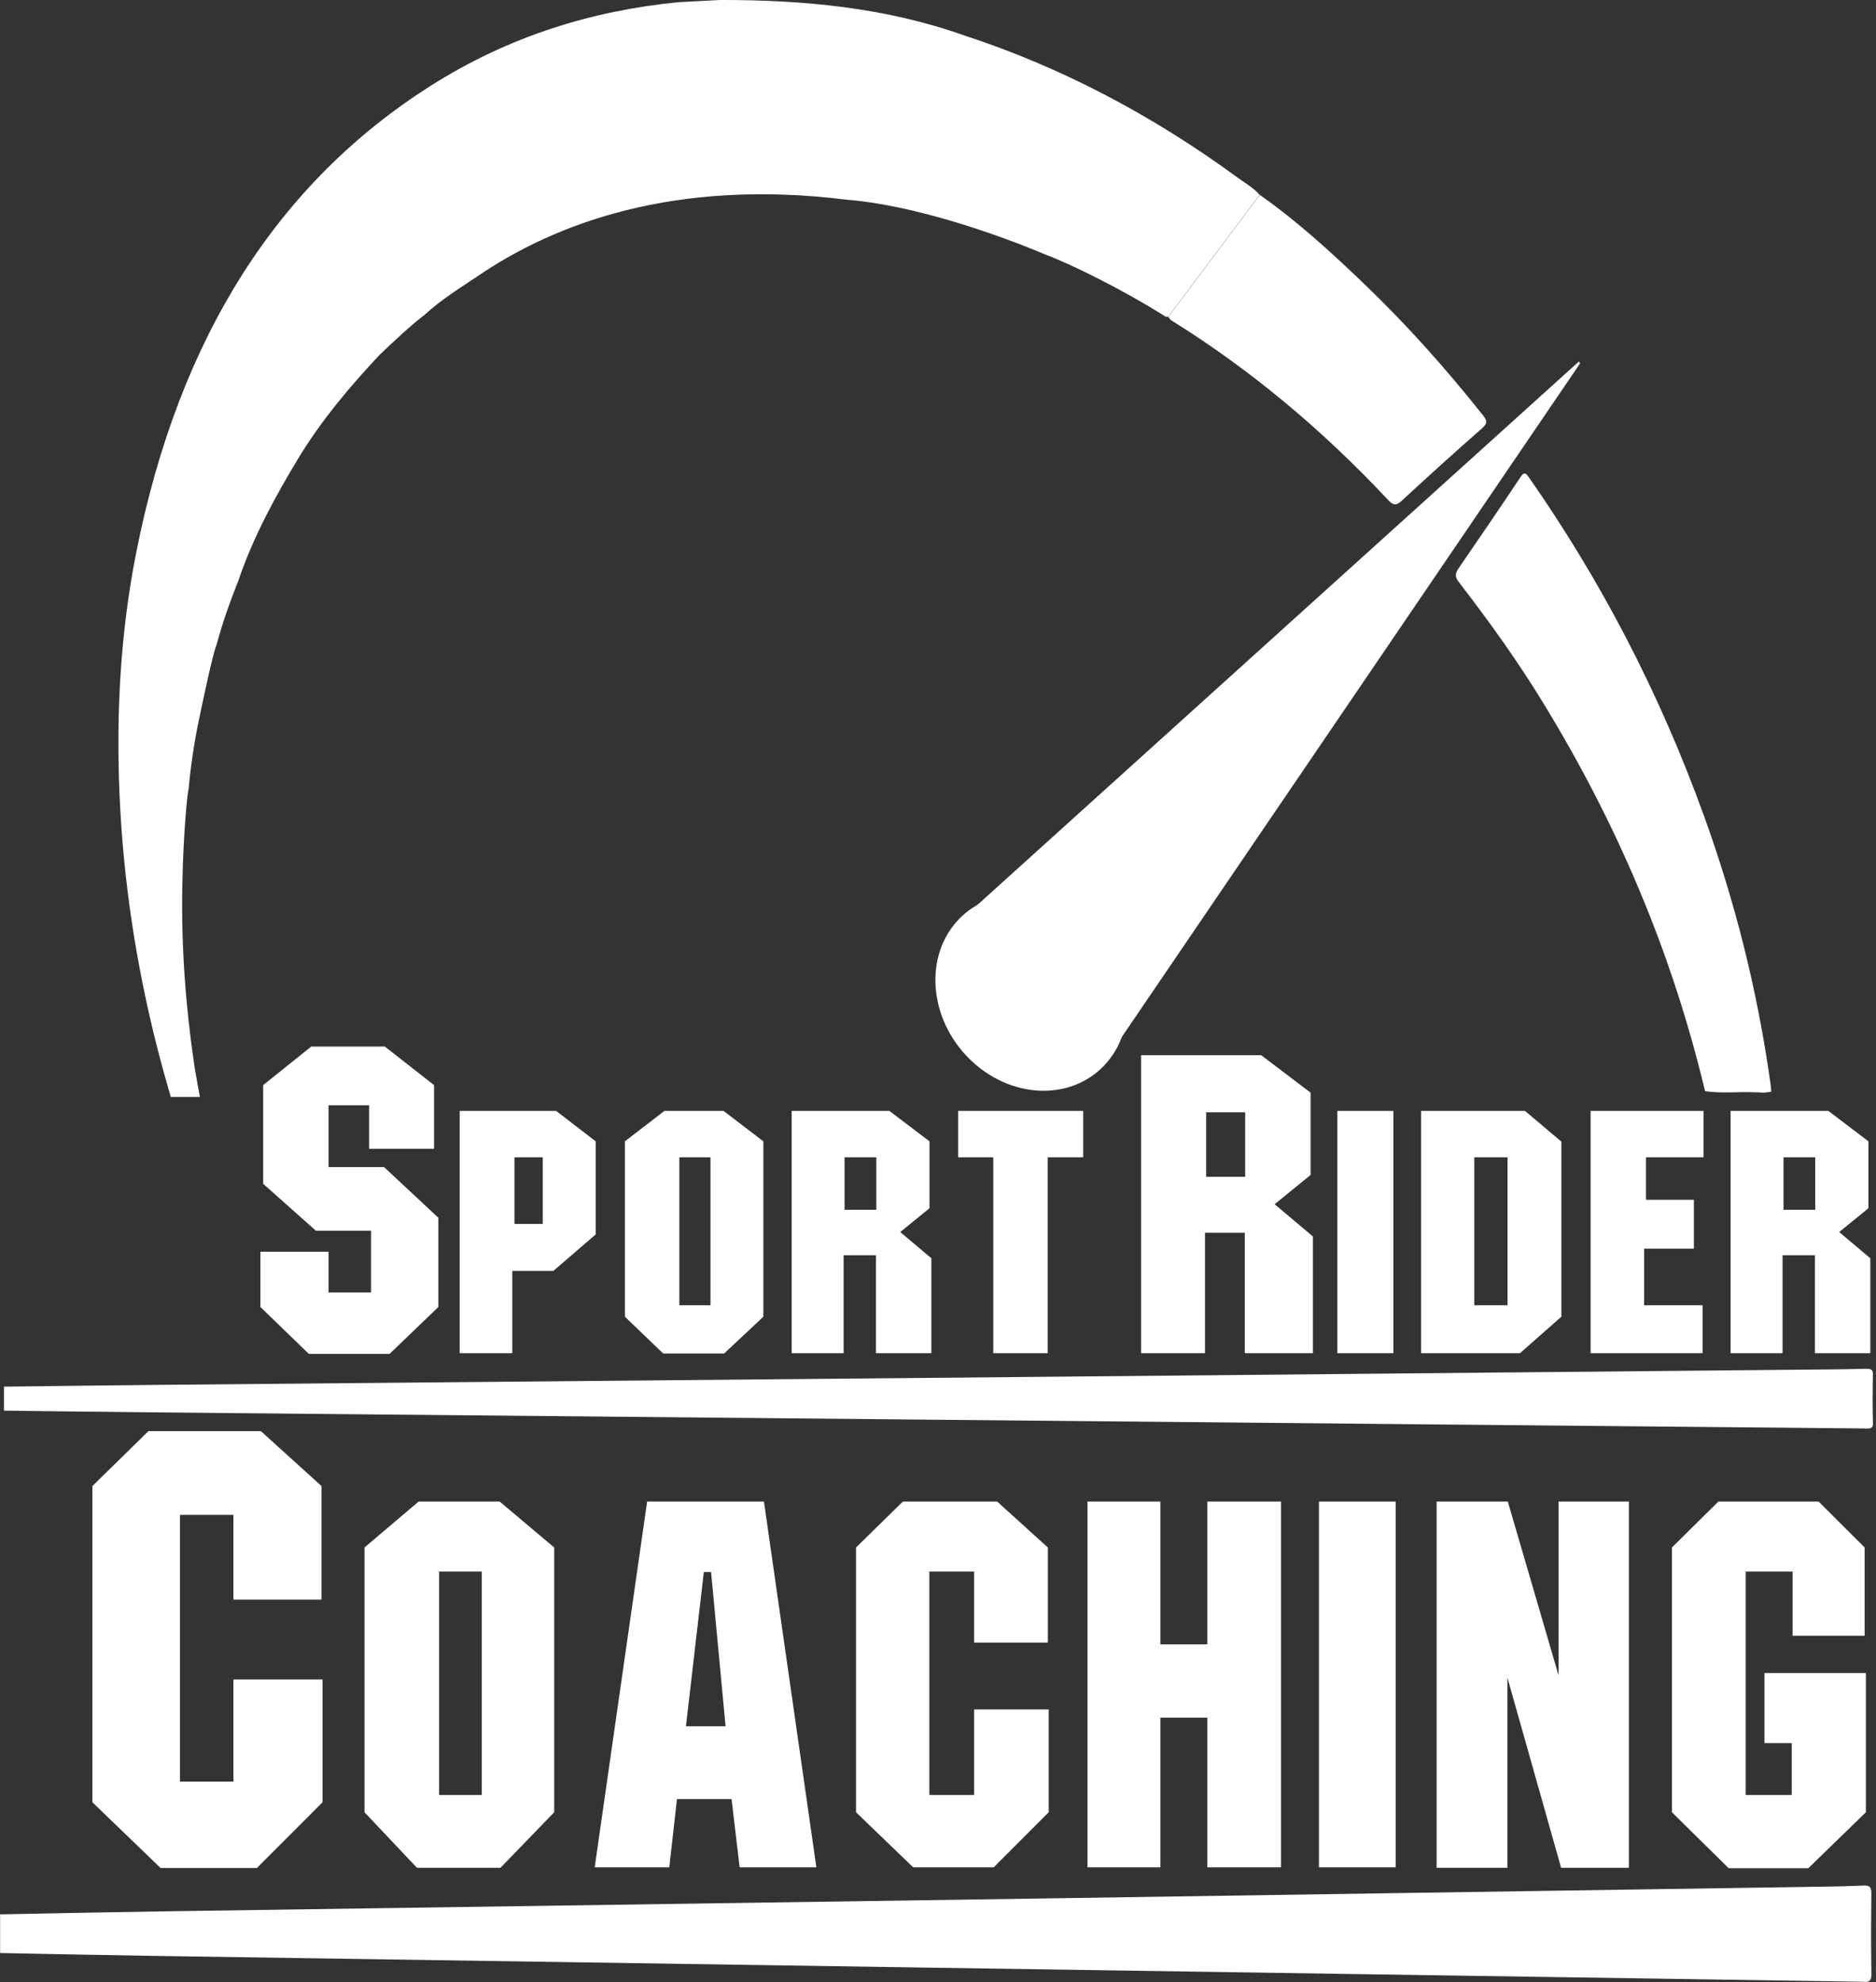
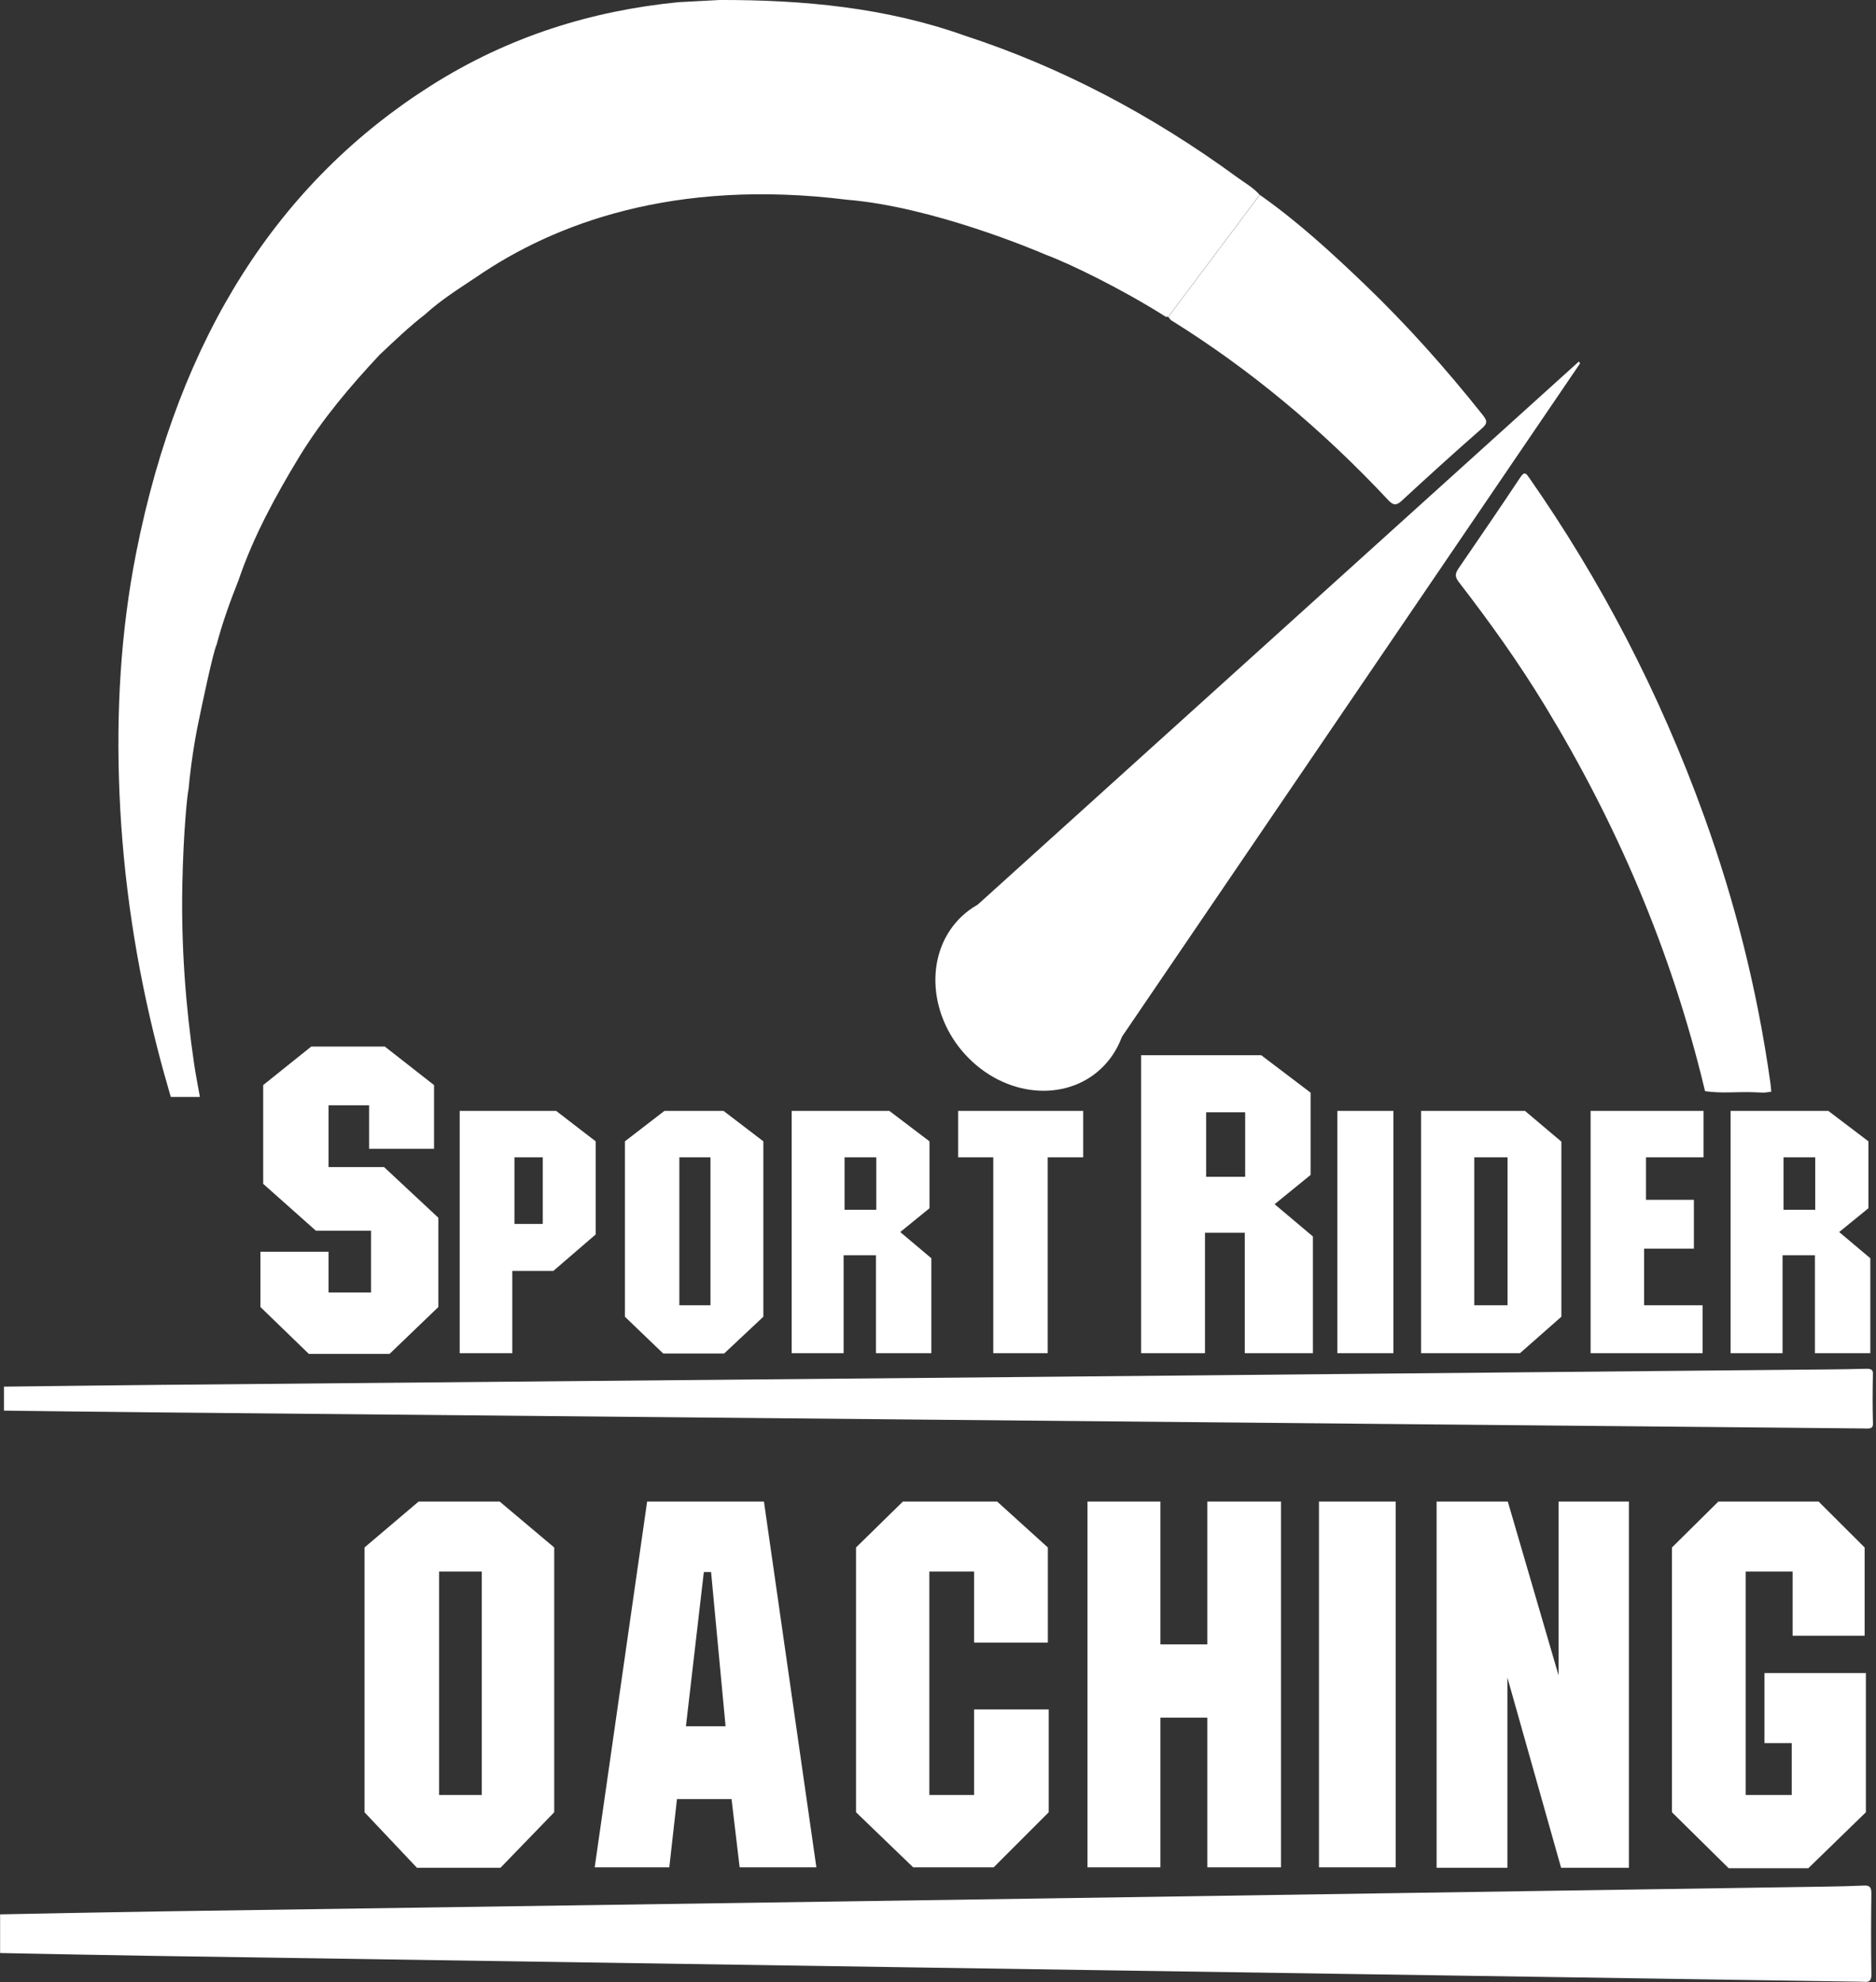
<svg xmlns="http://www.w3.org/2000/svg" width="100%" height="100%" viewBox="0 0 442 467" version="1.1" xml:space="preserve" style="fill-rule:evenodd;clip-rule:evenodd;stroke-linejoin:round;stroke-miterlimit:2;">
  <rect x="0" y="0" width="442" height="467" fill="#333333" stroke="none" />
  <g transform="matrix(1,0,0,1,-78.147,-62.135)">
    <g transform="matrix(1,0,0,1,40.241,-4.22)">
      <g id="path249" transform="matrix(1.333,0,0,-1.333,217.048,66.334)">
        <path d="M-7.2,-0.016L-14.504,-0.404C-29.74,-1.915 -44.447,-6.401 -58.302,-15.199C-84.902,-32.088 -102.727,-59.149 -110.342,-97.815C-113.08,-111.719 -113.877,-125.877 -113.272,-140.234C-112.62,-155.705 -110.296,-170.686 -106.565,-185.313C-105.827,-188.203 -105.03,-191.052 -104.205,-193.883L-99.059,-193.883C-99.398,-191.958 -99.782,-190.053 -100.07,-188.105C-101.6,-177.721 -102.365,-167.213 -102.167,-156.605C-101.979,-146.539 -101.206,-139.812 -101.069,-139.568C-100.55,-133.784 -99.534,-128.556 -99.174,-126.983C-98.737,-124.861 -96.747,-115.3 -96.095,-113.919C-95.071,-110.057 -93.718,-106.306 -92.244,-102.597C-89.613,-94.842 -85.697,-87.67 -81.465,-80.692C-77.459,-74.154 -72.539,-68.328 -67.319,-62.746C-64.693,-60.264 -62.093,-57.773 -59.236,-55.563C-56.463,-53.022 -53.261,-51.026 -50.143,-48.944L-50.143,-48.943C-36.508,-39.602 -15.364,-31.501 15.297,-35.313C30.439,-36.547 48.63,-44.25 50.486,-45.049C54.588,-46.567 63.808,-51.026 71.663,-56.001C71.805,-56.008 71.949,-56.016 72.091,-56.023C77.479,-48.831 82.867,-41.638 88.255,-34.445C87.092,-33.139 85.692,-32.381 84.381,-31.422C69.107,-20.244 53.038,-11.835 36.143,-6.317C22.144,-1.323 7.512,0.019 -7.2,-0.016Z" style="fill:white;fill-rule:nonzero;" />
      </g>
    </g>
    <g transform="matrix(1,0,0,1,40.241,-4.22)">
      <g id="path265" transform="matrix(1.333,0,0,-1.333,298.211,316.529)">
        <path d="M0,0C28.112,41.314 56.057,82.383 84.002,123.452C83.934,123.566 83.866,123.68 83.798,123.794C48.404,91.821 13.011,59.847 -22.582,27.694C-11.492,23.406 -3.799,14.661 0,0" style="fill:white;fill-rule:nonzero;" />
      </g>
    </g>
    <g transform="matrix(1,0,0,1,40.241,-4.22)">
      <g id="path269" transform="matrix(1.333,0,0,-1.333,451.224,323.674)">
        <path d="M0,0C0.57,-0.024 1.14,-0.046 1.709,-0.069C2.142,-0.017 2.575,0.035 3.007,0.088C2.961,0.573 2.932,1.064 2.865,1.544C0.568,17.987 -3.408,33.66 -8.835,48.704C-16.825,70.851 -27.269,90.666 -39.763,108.57C-40.275,109.303 -40.586,109.822 -41.305,108.74C-44.909,103.319 -48.57,97.968 -52.239,92.626C-52.889,91.68 -52.962,91.128 -52.181,90.117C-46.823,83.179 -41.664,75.994 -36.947,68.229C-24.536,47.8 -14.732,25.427 -8.697,0.196C-5.802,-0.25 -2.898,0.124 0,0" style="fill:white;fill-rule:nonzero;" />
      </g>
    </g>
    <g transform="matrix(1,0,0,1,40.241,-4.22)">
      <g id="path277" transform="matrix(1.333,0,0,-1.333,313.168,141.03)">
        <path d="M0,0C0.143,-0.176 0.286,-0.353 0.428,-0.528C0.505,-0.575 0.579,-0.627 0.656,-0.675C14.333,-9.191 27.078,-19.76 38.885,-32.377C39.706,-33.254 40.274,-33.387 41.18,-32.55C45.887,-28.206 50.618,-23.909 55.402,-19.722C56.548,-18.72 56.321,-18.259 55.483,-17.206C48.945,-8.989 42.076,-1.312 34.799,5.673C28.806,11.426 22.713,16.993 16.165,21.577C10.776,14.385 5.388,7.192 0,0" style="fill:white;fill-rule:nonzero;" />
      </g>
    </g>
    <g transform="matrix(1,0,0,1,40.241,-4.22)">
      <g id="path85" transform="matrix(1.615,0,0,-1.333,478.812,512.383)">
        <path d="M0,0C0.012,1.188 -0.339,1.407 -1.105,1.364C-2.973,1.258 -4.843,1.213 -6.713,1.178C-45.095,0.47 -83.476,-0.244 -121.858,-0.935C-164.499,-1.702 -207.14,-2.441 -249.781,-3.207C-257.518,-3.346 -265.254,-3.551 -272.99,-3.725L-272.991,-3.725C-272.99,-6.004 -272.99,-8.281 -272.99,-10.559C-265.669,-10.726 -258.348,-10.92 -251.026,-11.056C-213.319,-11.756 -175.613,-12.443 -137.906,-13.134C-98.278,-13.859 -58.65,-14.583 -19.021,-15.308C-13.152,-15.415 -7.284,-15.528 -1.415,-15.635C-0.71,-15.648 0.029,-15.947 0.005,-14.287C-0.064,-9.526 -0.047,-4.762 0,0" style="fill:white;fill-rule:nonzero;" />
      </g>
    </g>
    <g transform="matrix(1,0,0,1,40.241,-4.22)">
      <g id="path85-3" transform="matrix(1.613,0,0,-0.827,479.178,389.948)">
        <path d="M0,0C0.012,1.188 -0.339,1.407 -1.105,1.364C-2.973,1.258 -4.843,1.213 -6.713,1.178C-45.095,0.47 -83.476,-0.244 -121.858,-0.935C-164.499,-1.702 -207.14,-2.441 -249.781,-3.207C-257.518,-3.346 -265.254,-3.551 -272.99,-3.725L-272.991,-3.725C-272.99,-6.004 -272.99,-8.281 -272.99,-10.559C-265.669,-10.726 -258.348,-10.92 -251.026,-11.056C-213.319,-11.756 -175.613,-12.443 -137.906,-13.134C-98.278,-13.859 -58.65,-14.583 -19.021,-15.308C-13.152,-15.415 -7.284,-15.528 -1.415,-15.635C-0.71,-15.648 0.029,-15.947 0.005,-14.287C-0.064,-9.526 -0.047,-4.762 0,0" style="fill:white;fill-rule:nonzero;" />
      </g>
    </g>
    <g transform="matrix(1,0,0,1,40.241,-4.22)">
      <g id="path97" transform="matrix(-0.647,0.763,-0.737,-0.676,0,0)">
        <ellipse cx="31.345" cy="-408.667" rx="21.42" ry="24.251" style="fill:white;" />
      </g>
    </g>
    <g transform="matrix(0.859,0,0,0.832,-474.162,120.743)">
      <path d="M763.203,299.644L763.203,274.378L748.303,260.018L733.079,260.018L733.079,242.526L744.2,242.526L744.2,254.835L762.015,254.835L762.015,236.804L748.519,225.899L728.328,225.899L715.155,236.804L715.155,264.769L729.623,278.049L744.74,278.049L744.74,295.541L733.079,295.541L733.079,283.988L714.399,283.988L714.399,299.644L727.68,312.924L749.814,312.924L763.203,299.644Z" style="fill:white;" />
    </g>
    <g transform="matrix(0.859,0,0,0.832,-474.162,120.743)">
      <path d="M1003.07,312.72L1003.07,279.666L992.573,270.536L1002.44,262.246L1002.44,238.95L988.9,228.352L955.95,228.352L955.95,312.72L973.474,312.72L973.474,278.616L984.388,278.616L984.388,312.72L1003.07,312.72ZM984.493,262.771L973.789,262.771L973.789,244.512L984.493,244.512L984.493,262.771Z" style="fill:white;" />
    </g>
    <g transform="matrix(0.859,0,0,0.832,-474.162,120.743)">
      <path d="M806.347,279.099L806.347,252.731L795.509,244.113L769.056,244.113L769.056,312.72L783.477,312.72L783.477,289.425L794.741,289.425L806.347,279.099ZM791.84,276.113L784.075,276.113L784.075,257.254L791.84,257.254L791.84,276.113ZM852.341,302.395L852.341,252.731L841.419,244.113L825.205,244.113L814.368,252.731L814.368,302.395L824.864,312.806L841.589,312.806L852.341,302.395ZM837.835,299.152L829.301,299.152L829.301,257.254L837.835,257.254L837.835,299.152ZM898.421,312.72L898.421,285.841L889.888,278.417L897.909,271.675L897.909,252.731L886.901,244.113L860.107,244.113L860.107,312.72L874.357,312.72L874.357,284.987L883.232,284.987L883.232,312.72L898.421,312.72ZM883.317,272.102L874.613,272.102L874.613,257.254L883.317,257.254L883.317,272.102ZM940.064,257.254L940.064,244.113L905.76,244.113L905.76,257.254L915.403,257.254L915.403,312.72L930.336,312.72L930.336,257.254L940.064,257.254Z" style="fill:white;" />
    </g>
    <g transform="matrix(0.859,0,0,0.832,-474.162,120.743)">
      <path d="M1025.14,312.72L1025.14,244.112L1009.78,244.112L1009.78,312.72L1025.14,312.72ZM1071.22,302.395L1071.22,252.816L1061.24,244.112L1032.74,244.112L1032.74,312.72L1059.87,312.72L1071.22,302.395ZM1056.46,299.152L1047.33,299.152L1047.33,257.254L1056.46,257.254L1056.46,299.152ZM1110.22,257.254L1110.22,244.112L1079.24,244.112L1079.24,312.72L1109.96,312.72L1109.96,299.152L1093.92,299.152L1093.92,283.11L1107.57,283.11L1107.57,269.286L1094.43,269.286L1094.43,257.254L1110.22,257.254ZM1155.96,312.72L1155.96,285.84L1147.42,278.416L1155.44,271.675L1155.44,252.731L1144.44,244.112L1117.64,244.112L1117.64,312.72L1131.89,312.72L1131.89,284.987L1140.77,284.987L1140.77,312.72L1155.96,312.72ZM1140.85,272.102L1132.15,272.102L1132.15,257.254L1140.85,257.254L1140.85,272.102Z" style="fill:white;" />
    </g>
    <g transform="matrix(1.177,0,0,1.256,-788.472,432.599)">
-       <path d="M800.857,43.093L800.857,20.06L783.021,20.06L783.021,39.221L772.32,39.221L772.32,-10.82L783.021,-10.82L783.021,5.079L800.653,5.079L800.653,-16.222L788.525,-26.515L766.001,-26.515L754.79,-16.222L754.79,43.093L768.447,55.425L787.709,55.425L800.857,43.093Z" style="fill:white;" />
-     </g>
+       </g>
    <g transform="matrix(1.177,0,0,1.256,-788.472,432.599)">
      <path d="M847.234,44.965L847.234,-4.699L836.311,-13.318L820.098,-13.318L809.26,-4.699L809.26,44.965L819.756,55.376L836.482,55.376L847.234,44.965ZM832.727,41.722L824.194,41.722L824.194,-0.176L832.727,-0.176L832.727,41.722ZM899.713,55.29L889.217,-13.318L865.836,-13.318L855.34,55.29L870.273,55.29L871.809,42.49L882.732,42.49L884.353,55.29L899.713,55.29ZM881.537,28.837L873.601,28.837L877.185,-0.091L878.636,-0.091L881.537,28.837ZM946.22,44.965L946.22,25.68L931.287,25.68L931.287,41.722L922.327,41.722L922.327,-0.176L931.287,-0.176L931.287,13.136L946.05,13.136L946.05,-4.699L935.895,-13.318L917.036,-13.318L907.65,-4.699L907.65,44.965L919.084,55.29L935.212,55.29L946.22,44.965ZM992.727,55.29L992.727,-13.318L977.964,-13.318L977.964,13.477L968.577,13.477L968.577,-13.318L953.985,-13.318L953.985,55.29L968.577,55.29L968.577,27.216L977.964,27.216L977.964,55.29L992.727,55.29ZM1015.68,55.29L1015.68,-13.318L1000.32,-13.318L1000.32,55.29L1015.68,55.29ZM1062.36,55.375L1062.36,-13.318L1048.28,-13.318L1048.28,19.28L1038.12,-13.318L1023.87,-13.318L1023.87,55.375L1038.04,55.375L1038.04,19.706L1048.79,55.376L1062.36,55.375ZM1109.8,44.965L1109.8,18.853L1089.5,18.853L1089.5,31.994L1094.96,31.994L1094.96,41.722L1085.74,41.722L1085.74,-0.176L1095.13,-0.176L1095.13,11.856L1109.55,11.856L1109.55,-4.699L1100.33,-13.318L1080.28,-13.318L1070.98,-4.699L1070.98,44.965L1082.33,55.461L1098.28,55.461L1109.8,44.965Z" style="fill:white;" />
    </g>
  </g>
</svg>